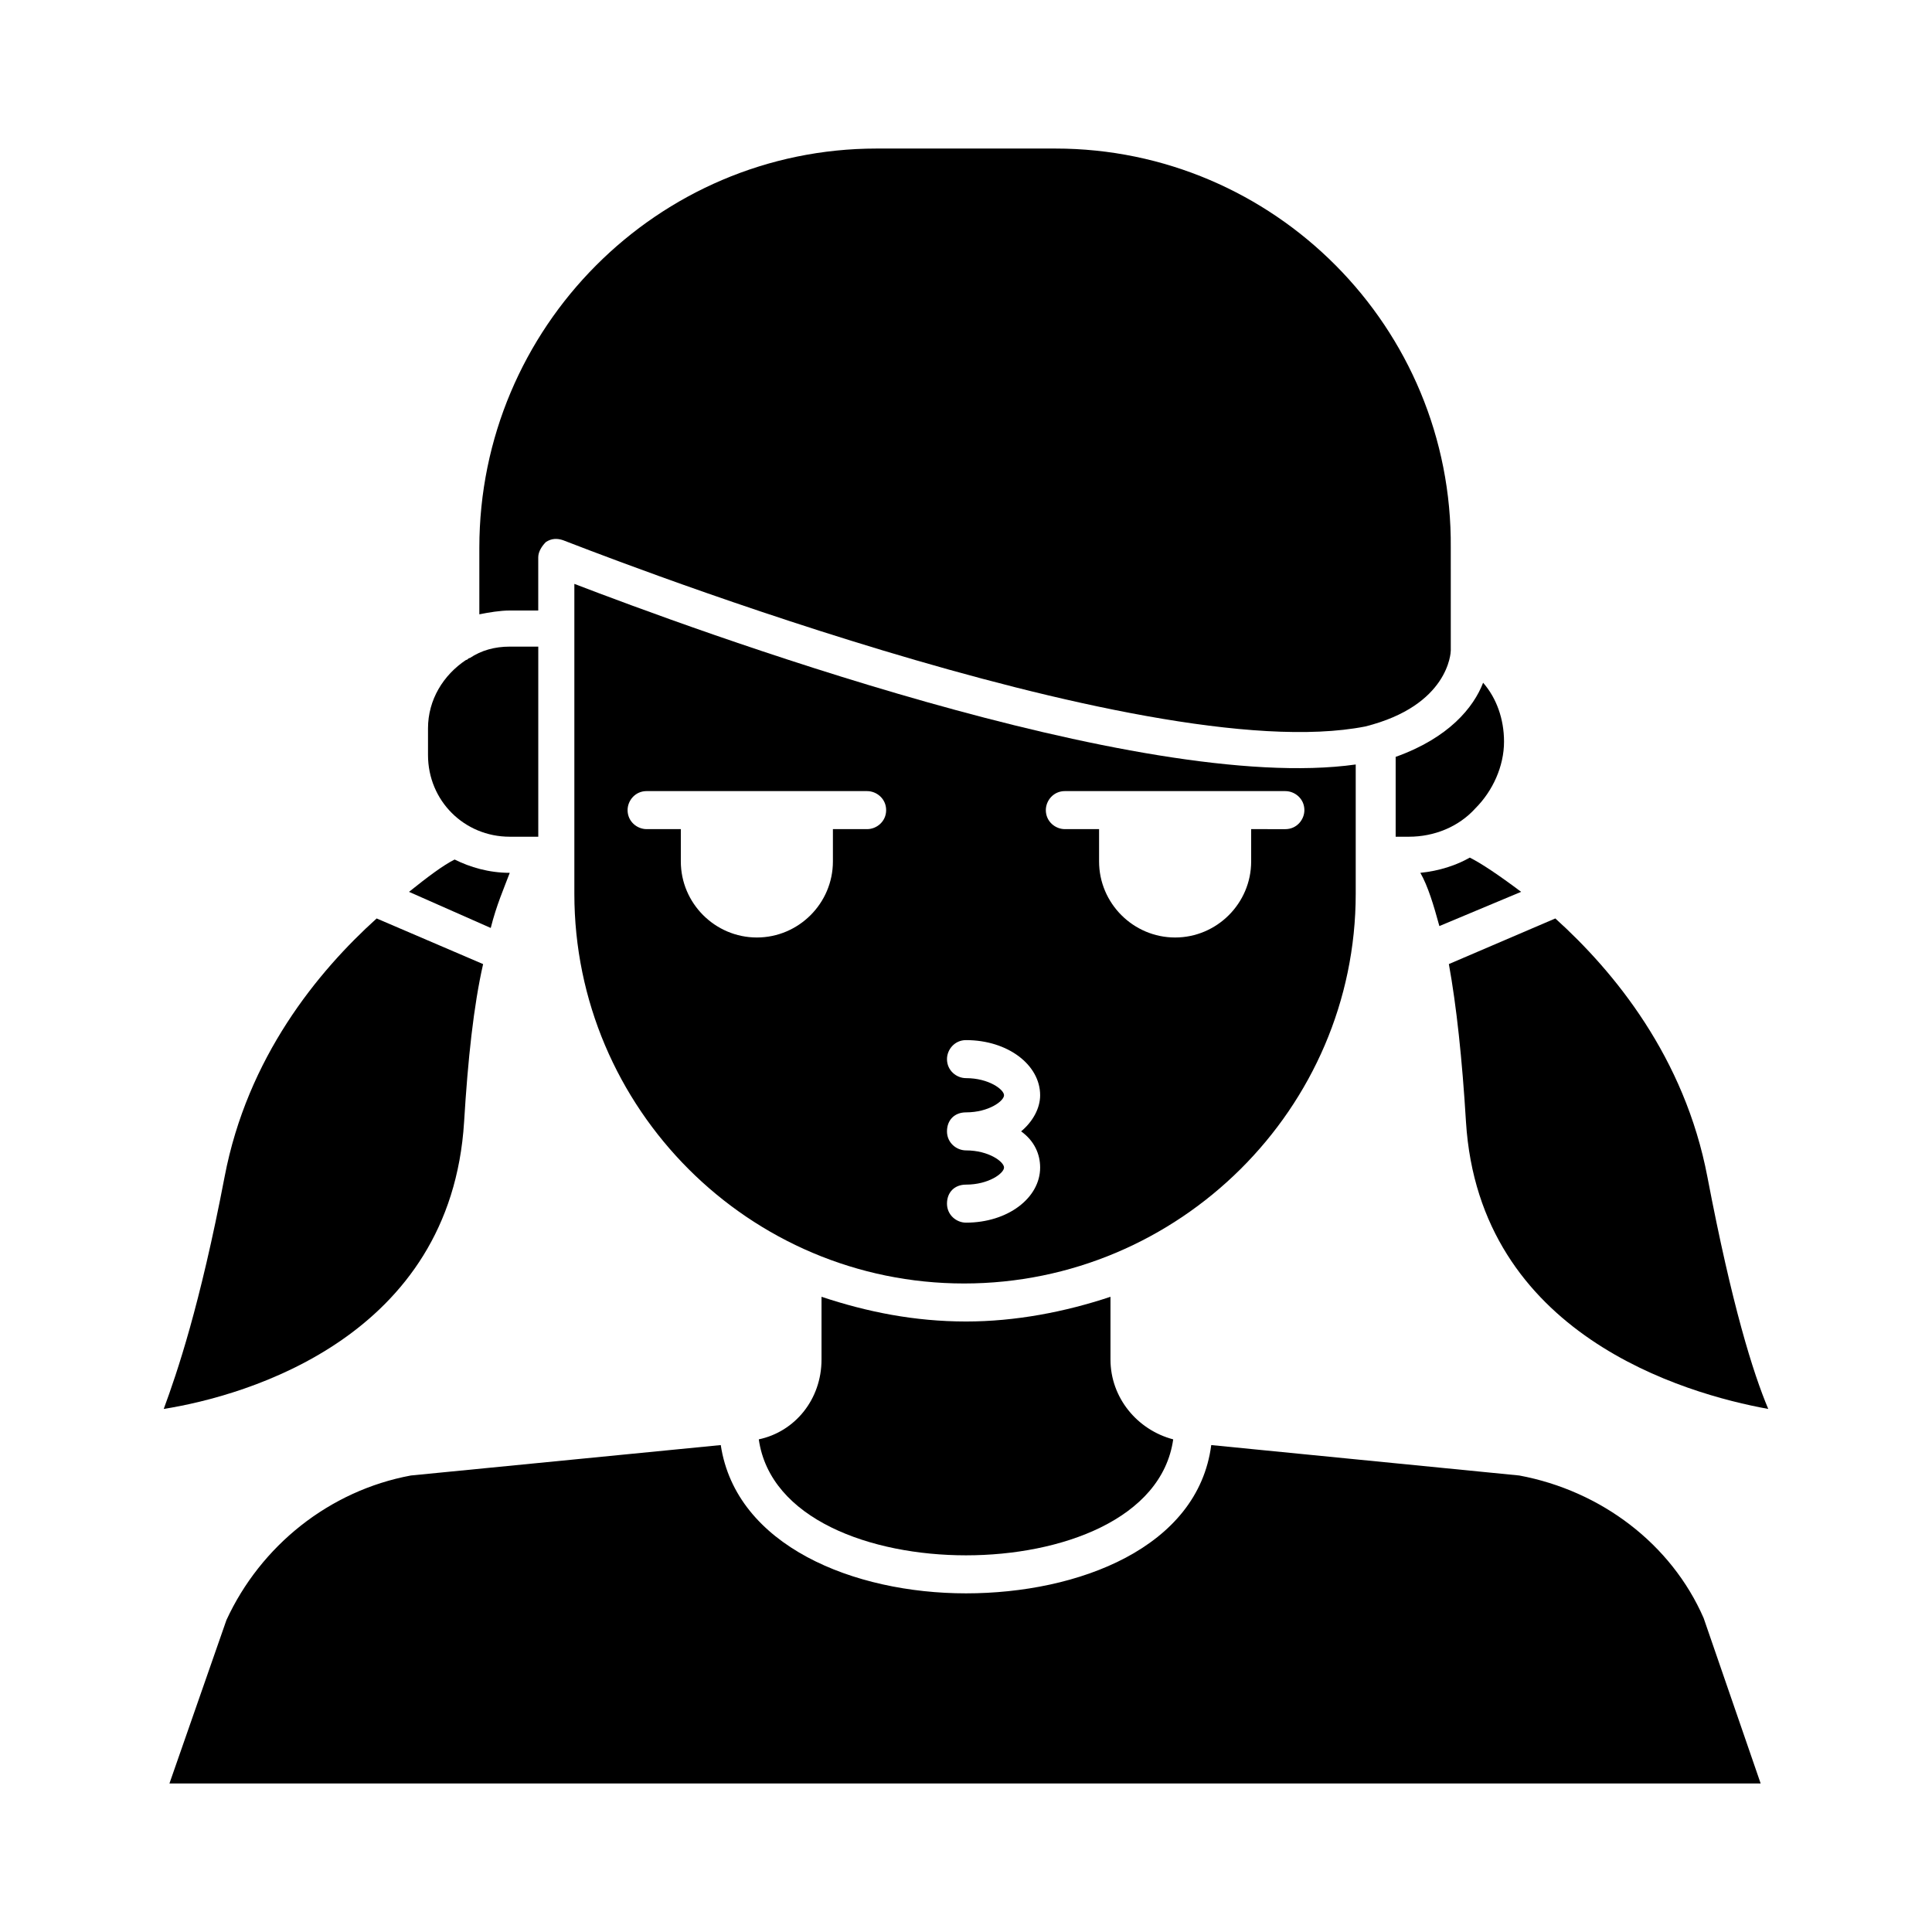
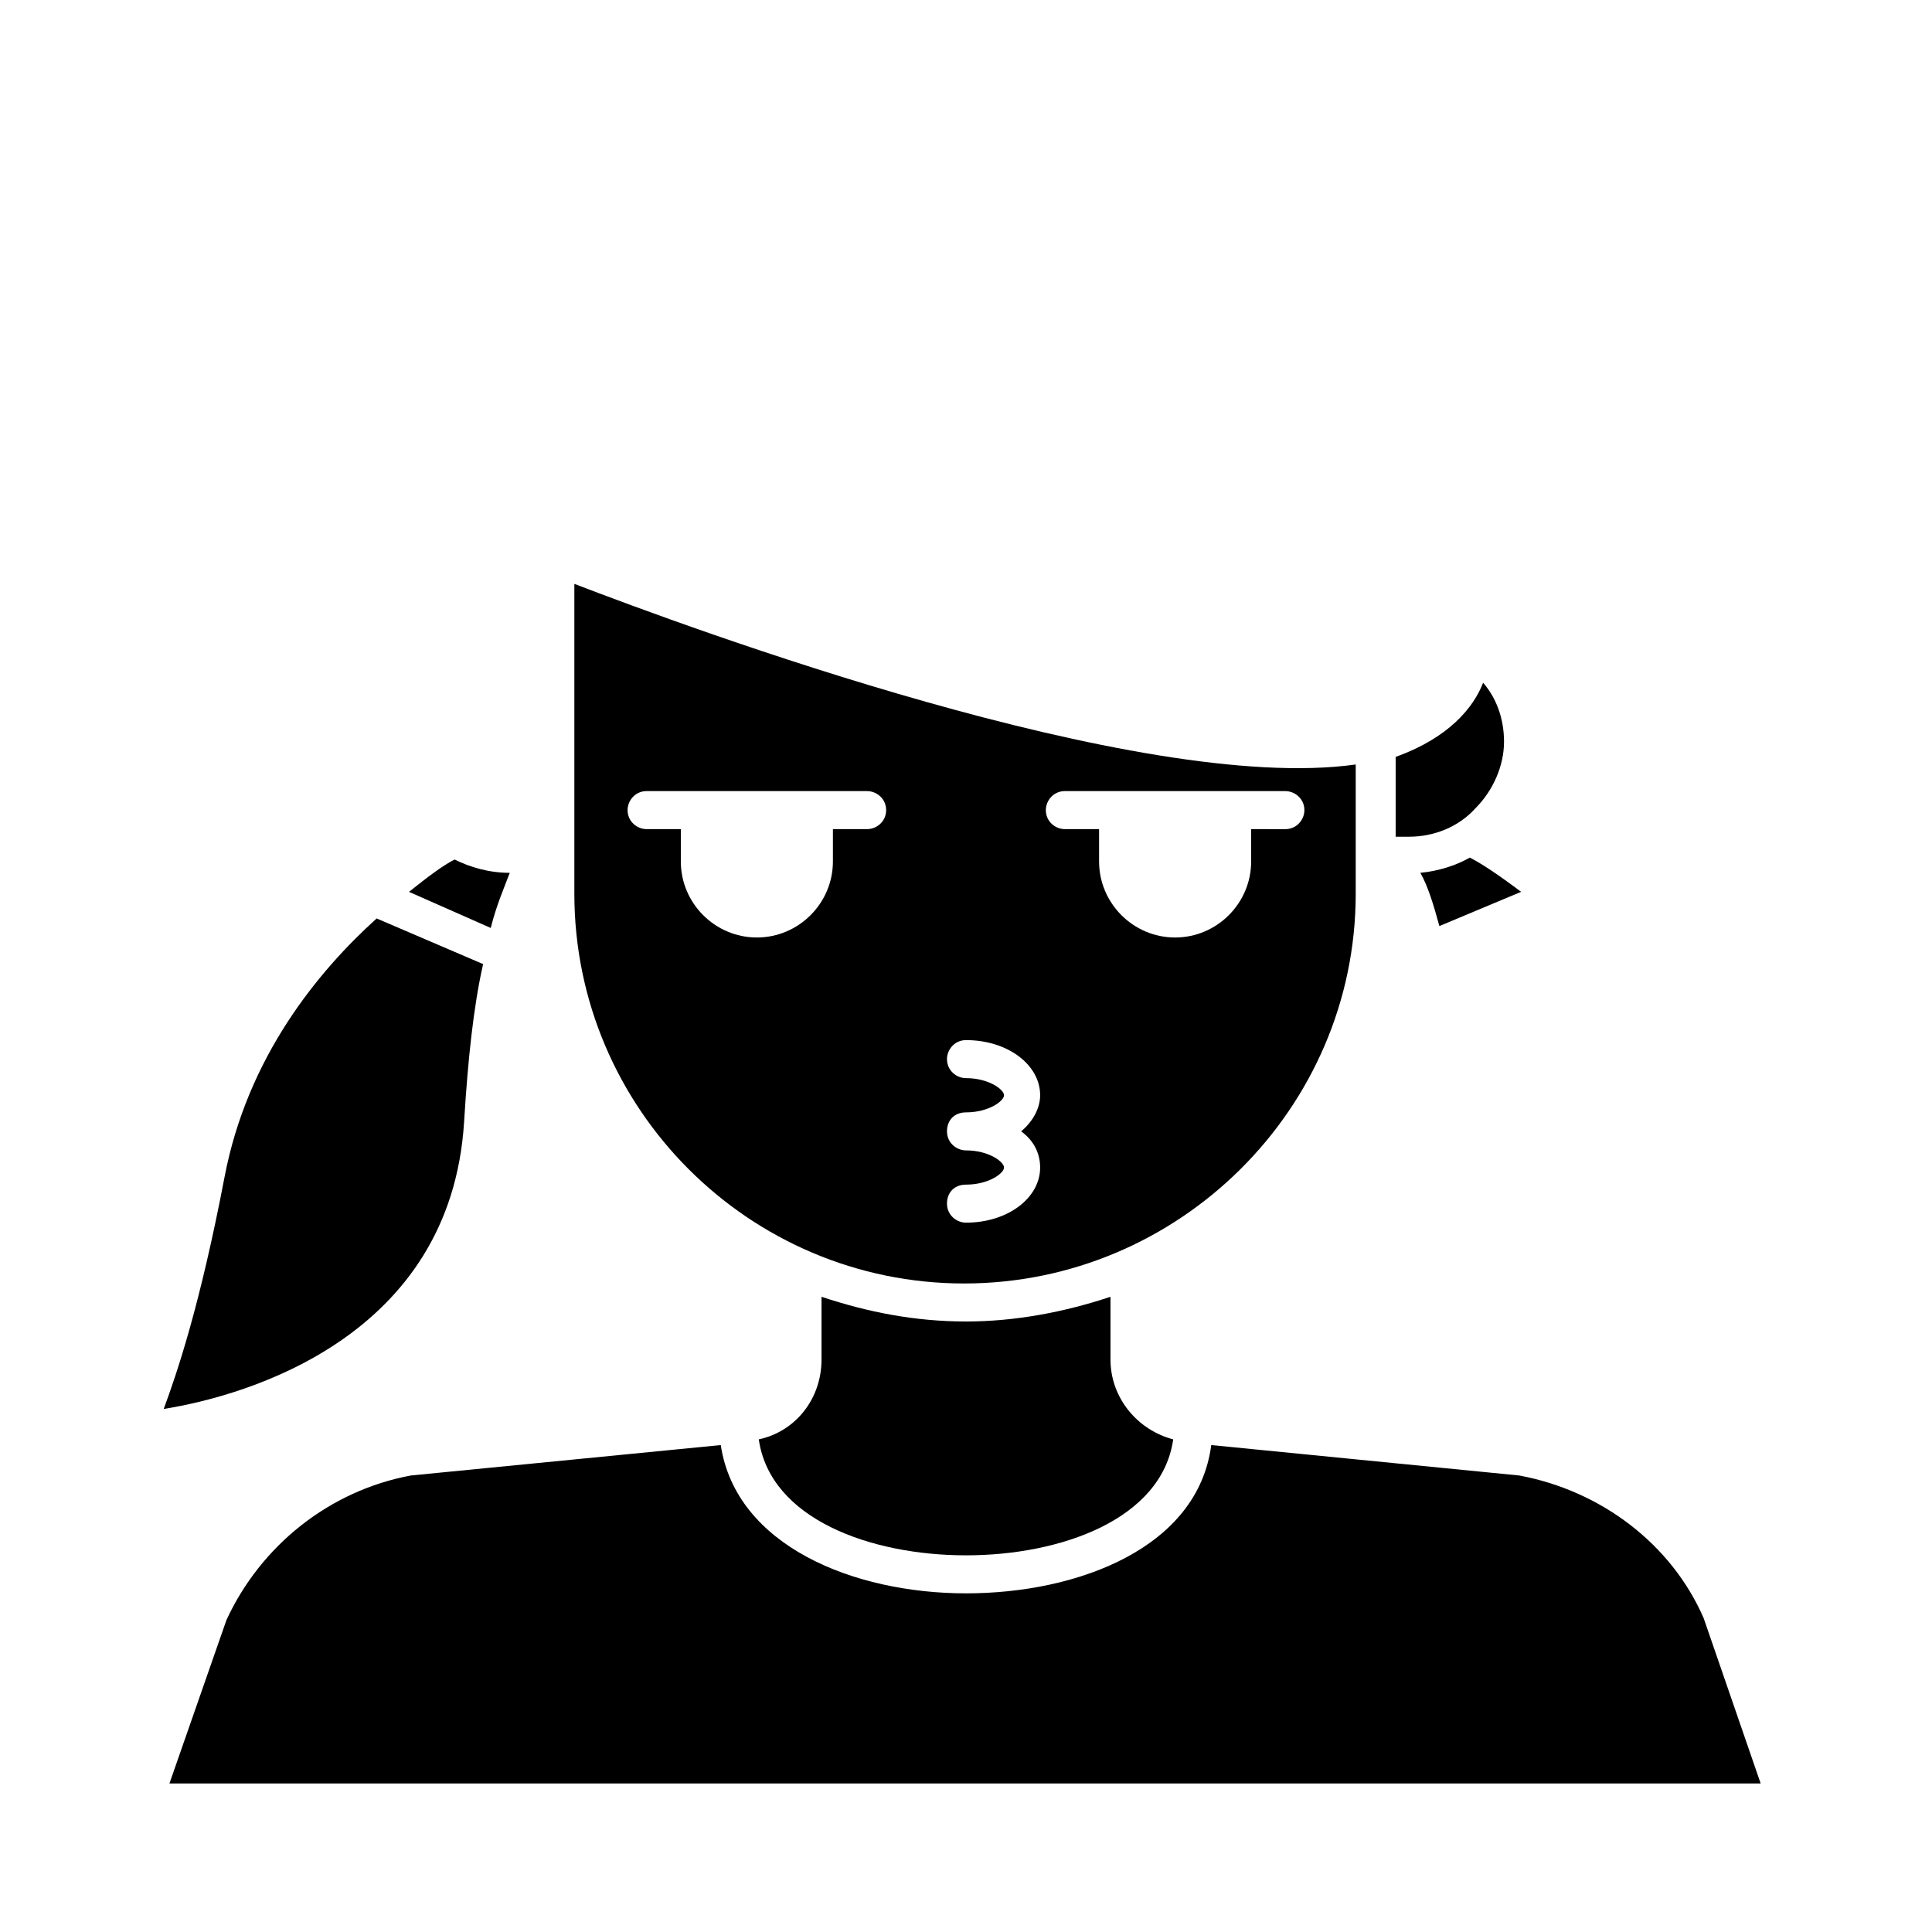
<svg xmlns="http://www.w3.org/2000/svg" fill="#000000" width="800px" height="800px" version="1.1" viewBox="144 144 512 512">
  <g>
    <path d="m513.36 365.74h4.031c6.551 0 13.098-2.519 17.633-7.559 4.535-4.535 7.559-11.082 7.559-17.633 0-6.047-2.016-11.586-5.543-15.617-2.519 6.551-9.07 14.609-23.176 19.648v21.16z" />
-     <path d="m286.64 305.79v-14.105c0-1.512 1.008-3.023 2.016-4.031 1.512-1.008 3.023-1.008 4.535-0.504 1.512 0.504 153.66 60.961 212.61 49.375 22.168-5.543 22.672-19.648 22.672-20.152l-0.004-27.207c0.504-58.441-46.852-105.8-104.79-105.8h-47.359c-57.934 0-105.29 47.359-105.29 105.8v17.633c2.519-0.504 5.543-1.008 8.062-1.008z" />
    <path d="m400 494.21c-13.602 0-26.199-2.519-38.289-6.551v16.625c0 10.578-7.055 19.145-16.625 21.16 3.019 21.16 29.723 30.734 54.914 30.734s51.891-9.574 54.914-30.73c-9.574-2.519-16.625-11.082-16.625-21.16v-16.625c-12.094 4.027-25.191 6.547-38.289 6.547z" />
    <path d="m520.41 375.31c2.016 3.527 3.527 8.566 5.039 14.105l21.664-9.07c-6.047-4.535-10.578-7.559-13.602-9.07-3.531 2.019-8.066 3.531-13.102 4.035z" />
-     <path d="m532.5 441.31c3.527 56.426 57.938 72.043 80.105 76.074-4.031-9.574-9.574-27.207-16.121-61.465-6.047-31.738-24.688-54.41-40.305-68.52l-28.215 12.09c2.016 11.086 3.527 25.191 4.535 41.82z" />
    <path d="m279.09 375.31c-5.543 0-10.578-1.512-14.609-3.527-3.023 1.512-7.055 4.535-12.09 8.566l21.66 9.57c1.512-6.047 3.527-10.578 5.039-14.609z" />
    <path d="m503.28 380.86v-34.262c-57.434 8.062-176.84-36.273-207.07-47.863v82.121c0 56.93 46.352 103.28 103.28 103.28 56.93 0 103.79-46.348 103.79-103.28zm-129.48-17.133h-9.07v8.566c0 11.082-9.07 20.152-20.152 20.152s-20.152-9.07-20.152-20.152v-8.566h-9.07c-2.519 0-5.039-2.016-5.039-5.039 0-2.519 2.016-5.039 5.039-5.039h14.105l30.234 0.004h14.105c2.519 0 5.039 2.016 5.039 5.039s-2.519 5.035-5.039 5.035zm45.848 89.68c0 8.062-8.566 14.609-19.648 14.609-2.519 0-5.039-2.016-5.039-5.039 0-3.023 2.016-5.039 5.039-5.039 6.047 0 10.078-3.023 10.078-4.535 0-1.512-4.031-4.535-10.078-4.535-2.519 0-5.039-2.016-5.039-5.039 0-3.023 2.016-5.039 5.039-5.039 6.047 0 10.078-3.023 10.078-4.535s-4.031-4.535-10.078-4.535c-2.519 0-5.039-2.016-5.039-5.039 0-2.519 2.016-5.039 5.039-5.039 11.082 0 19.648 6.551 19.648 14.609 0 3.527-2.016 7.055-5.039 9.574 3.527 2.527 5.039 6.055 5.039 9.582zm35.77-60.961c-11.082 0-20.152-9.07-20.152-20.152v-8.566h-9.07c-2.519 0-5.039-2.016-5.039-5.039 0-2.519 2.016-5.039 5.039-5.039h14.105l30.23 0.004h14.105c2.519 0 5.039 2.016 5.039 5.039 0 2.519-2.016 5.039-5.039 5.039l-9.066-0.004v8.566c0 11.082-9.07 20.152-20.152 20.152z" />
-     <path d="m279.09 365.74h7.559v-50.383l-7.559 0.004c-4.031 0-7.559 1.008-10.578 3.023-0.504 0-0.504 0.504-1.008 0.504-6.047 4.031-10.078 10.578-10.078 18.137v7.055c0 12.09 9.57 21.66 21.664 21.66z" />
    <path d="m266.99 441.31c1.008-16.625 2.519-30.73 5.039-41.816l-28.215-12.094c-15.617 14.105-34.258 36.777-40.305 68.52-6.551 34.258-12.594 51.891-16.121 61.465 22.168-3.527 76.074-19.145 79.602-76.074z" />
    <path d="m546.61 535.02-81.617-8.062c-3.527 27.207-35.266 39.297-64.992 39.297-29.727 0-60.961-12.594-64.992-39.297l-82.121 8.062c-21.664 4.031-39.801 18.641-48.871 38.289l-15.113 43.328h421.69l-15.113-43.832c-8.562-19.648-27.203-33.754-48.867-37.785z" />
  </g>
</svg>